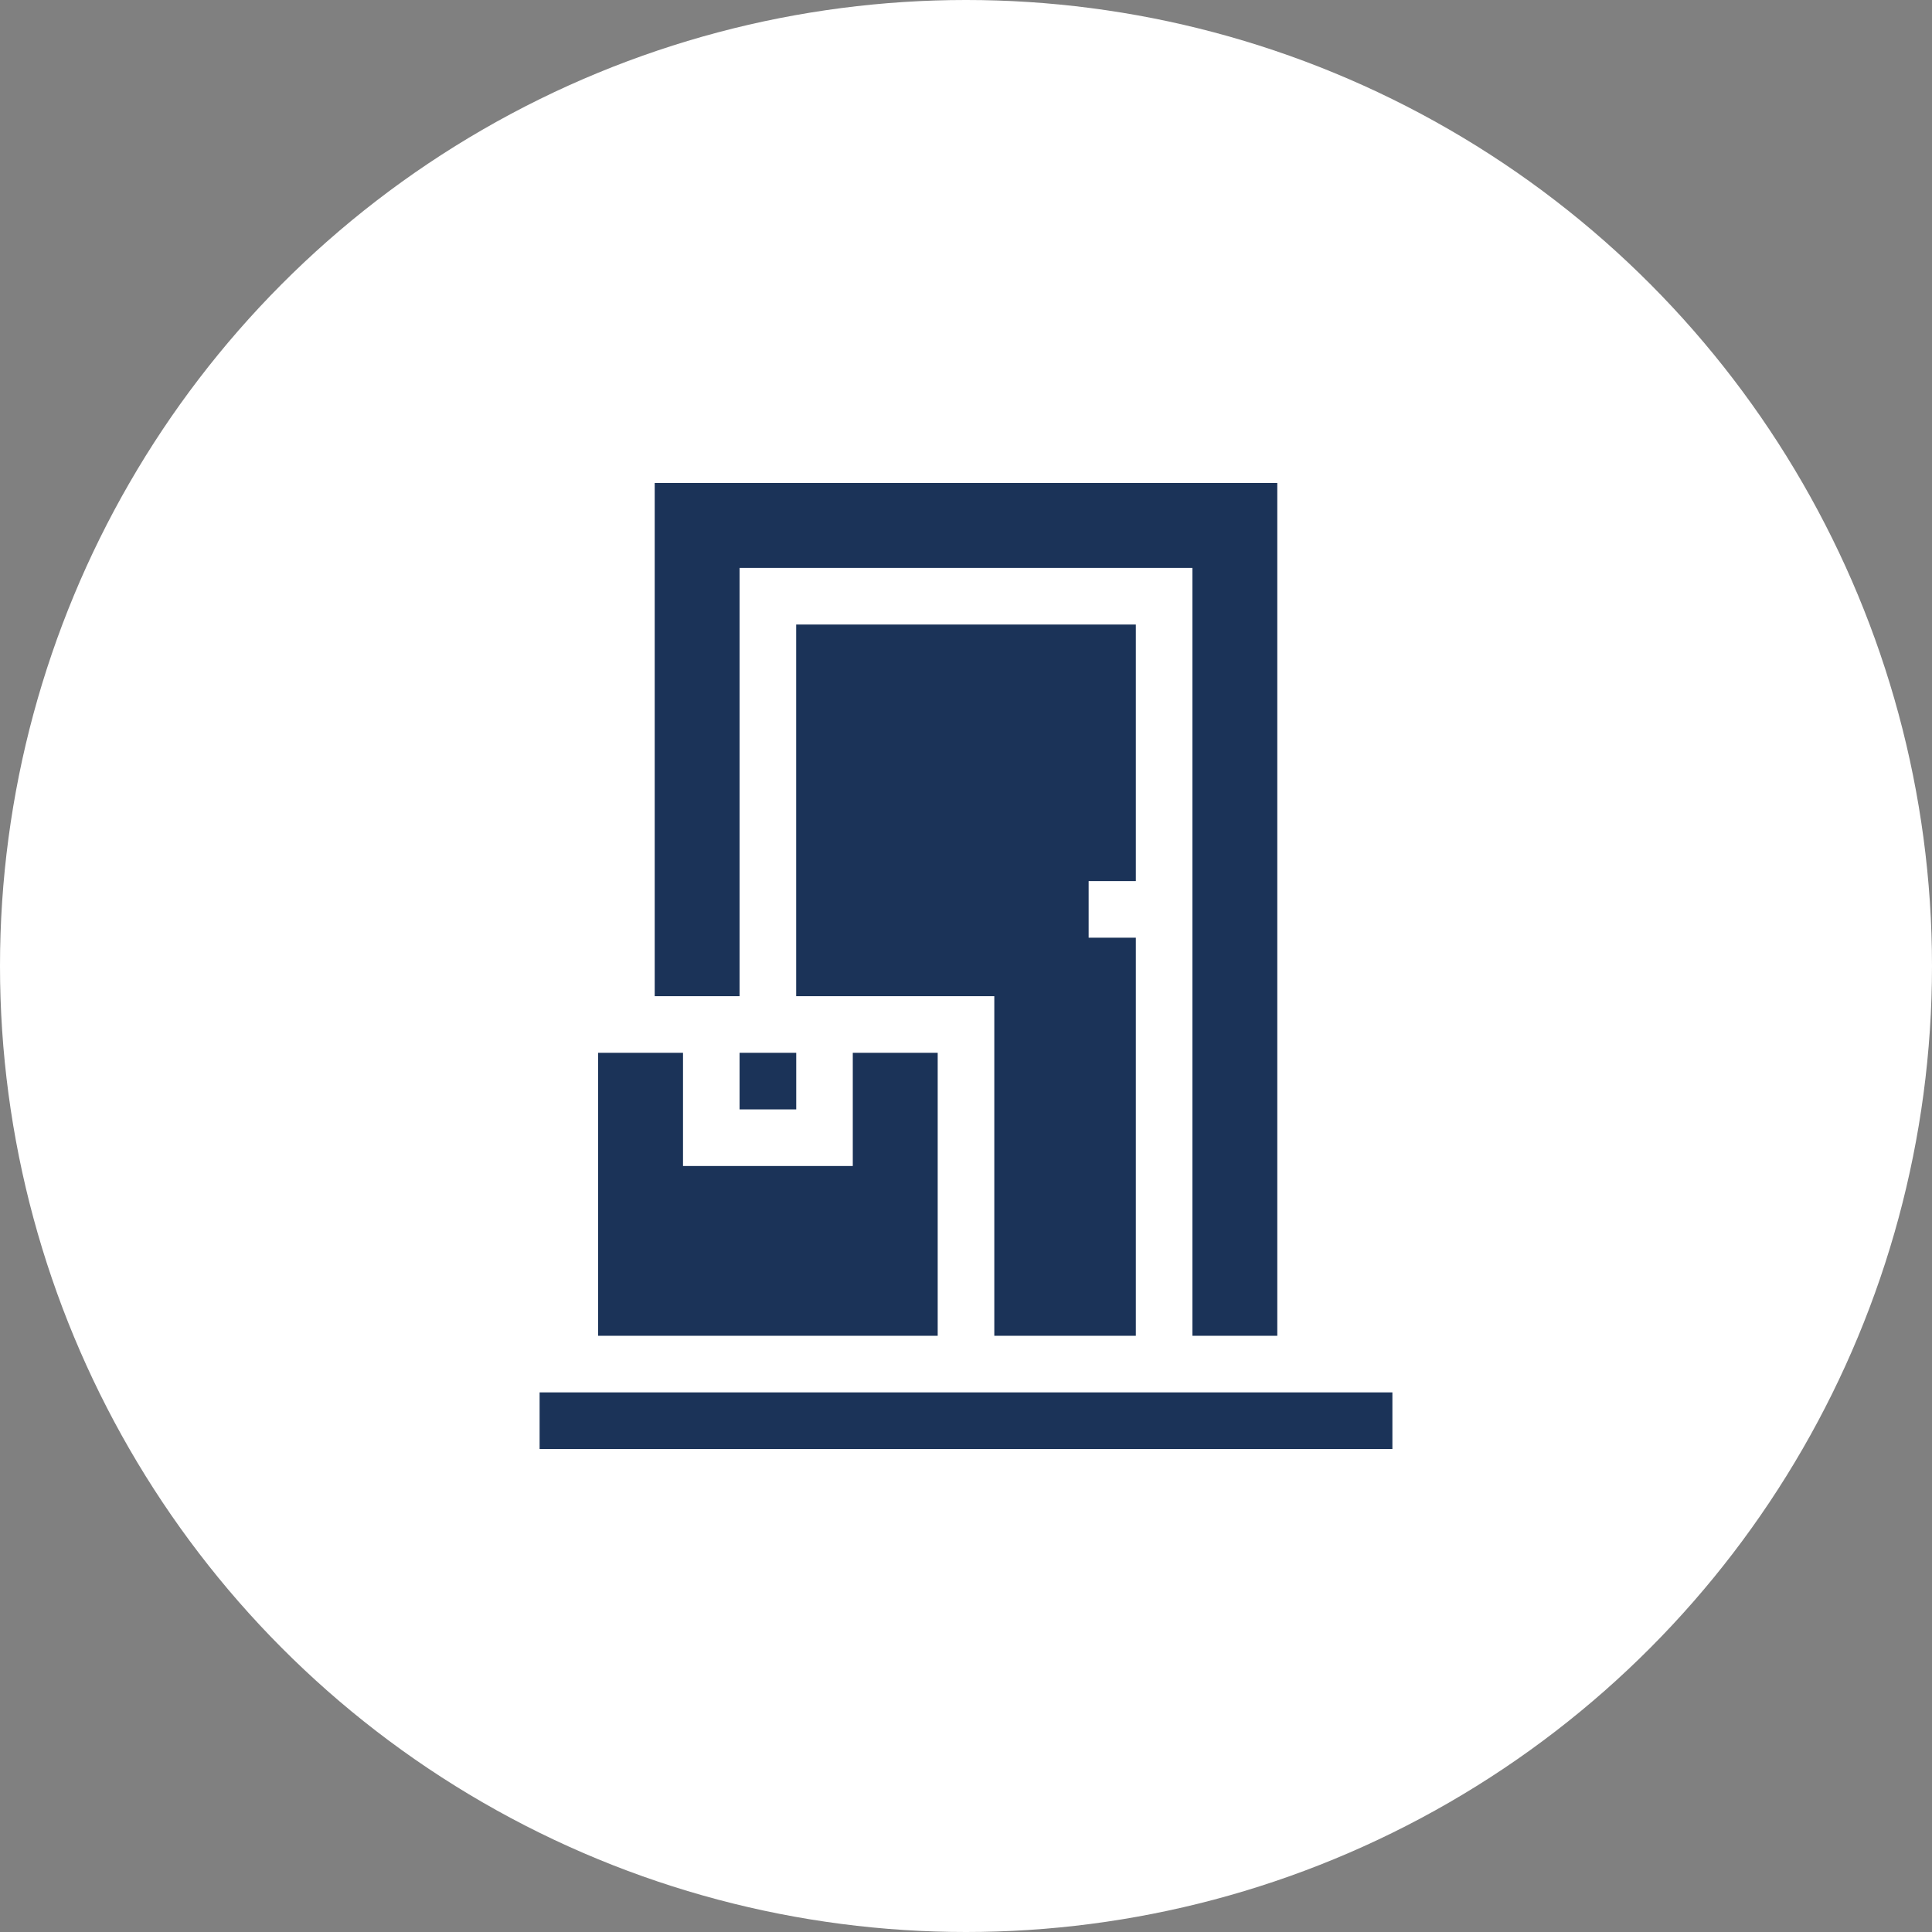
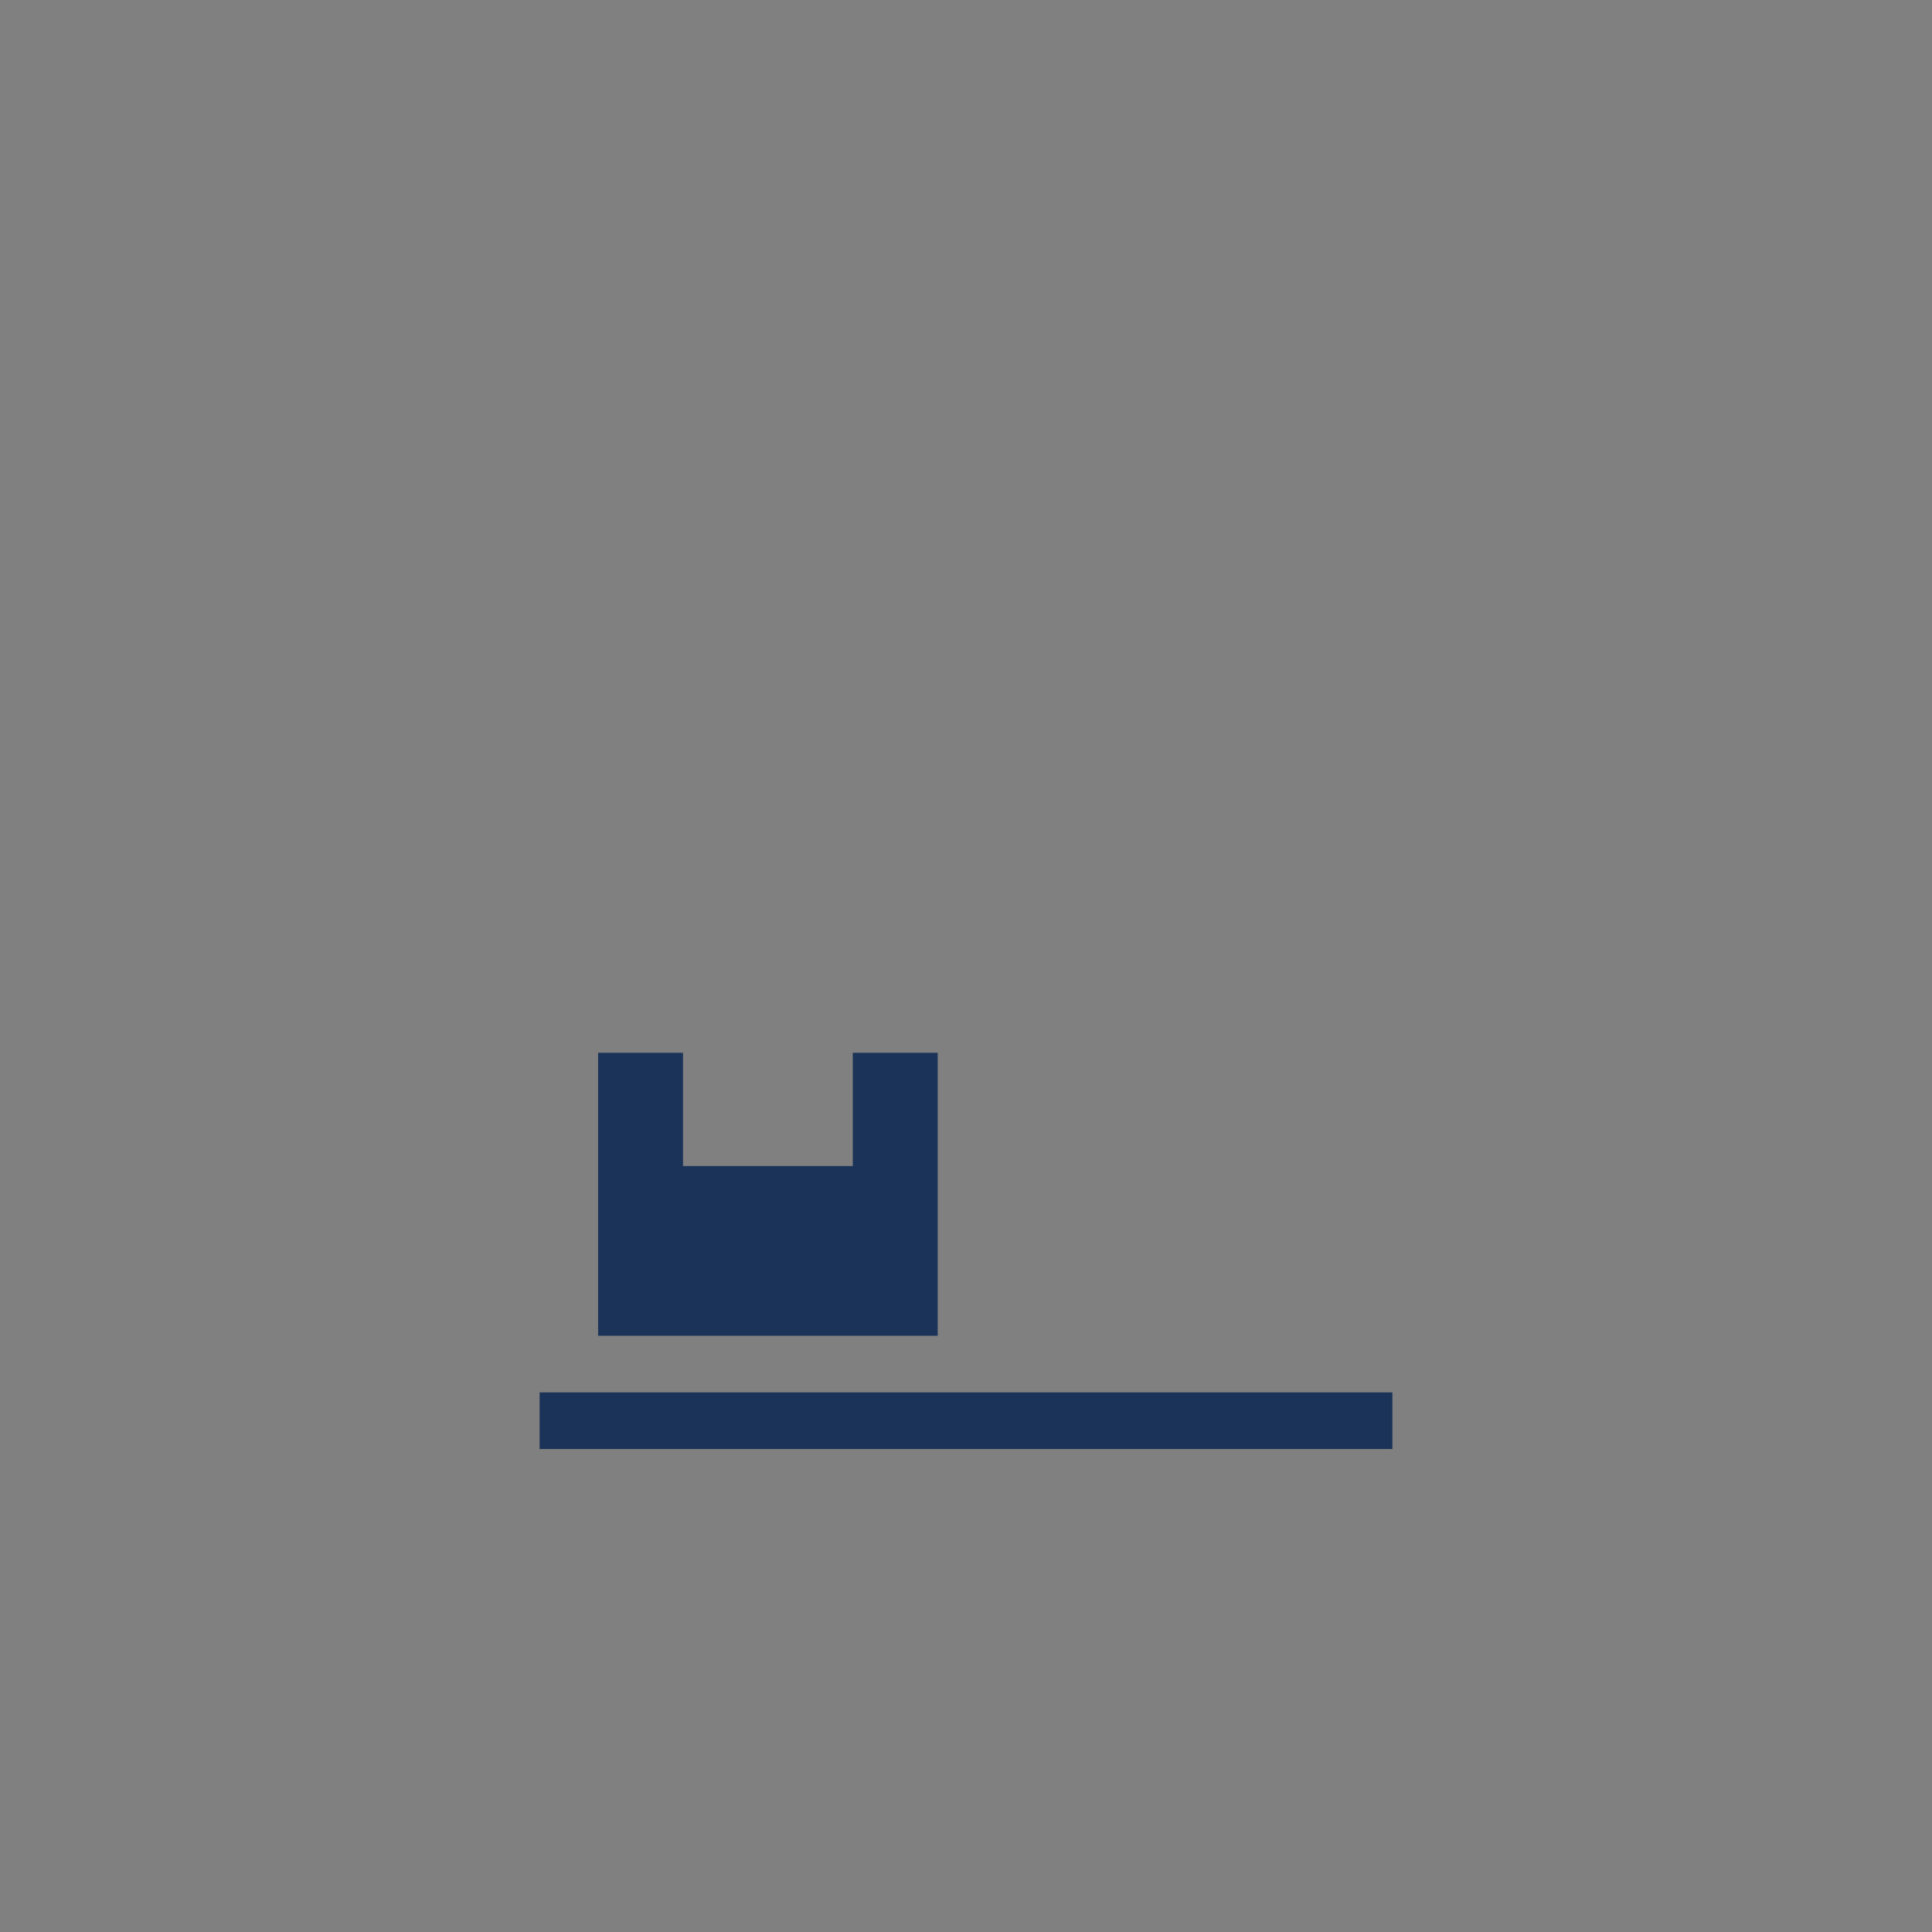
<svg xmlns="http://www.w3.org/2000/svg" width="40" height="40" viewBox="0 0 40 40" fill="none">
  <rect x="0" y="0" width="40" height="40" fill="#808080" stroke="none" />
-   <circle cx="20" cy="20" r="20" fill="white" />
-   <path d="M20.586 27.656H23.516V19.414H22.539V18.242H23.516V12.93H16.484V20.625H20.586V27.656Z" fill="#1B3358" />
  <path d="M11.211 28.828H11.172V30H28.828V28.828H11.211Z" fill="#1B3358" />
-   <path d="M15.312 20.625V11.758H24.688V27.656H26.445V10H13.555V20.625H15.312Z" fill="#1B3358" />
  <path d="M17.656 21.797V24.141H14.141V21.797H12.383V27.656H19.414V21.797H17.656Z" fill="#1B3358" />
-   <path d="M15.312 21.797H16.485V22.969H15.312V21.797Z" fill="#1B3358" />
</svg>